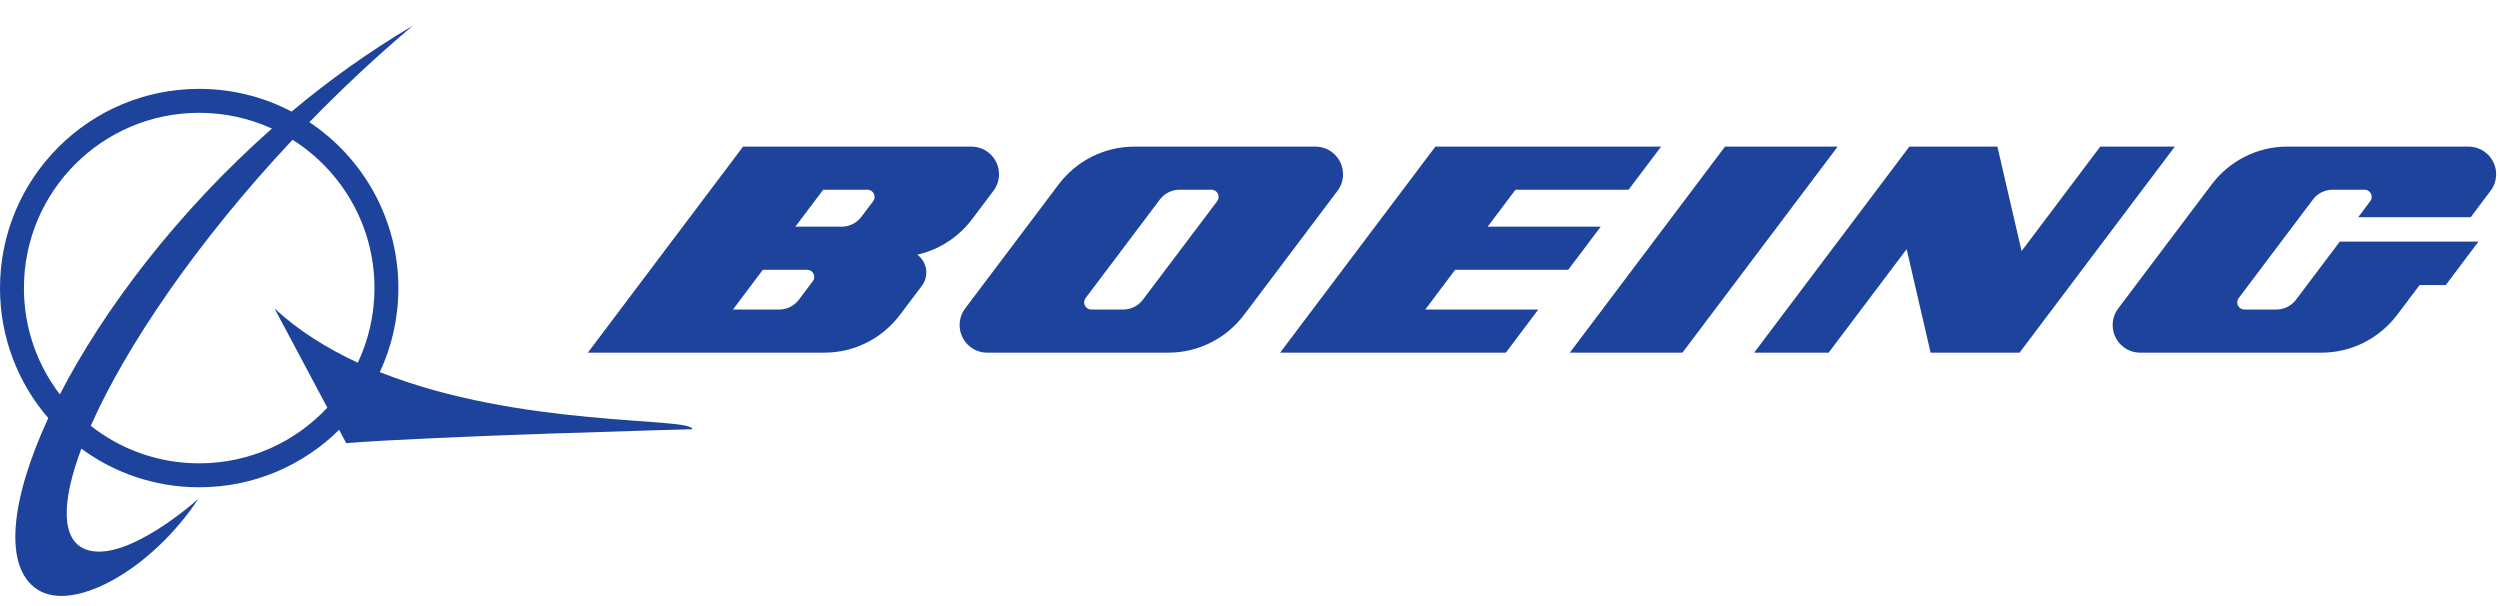
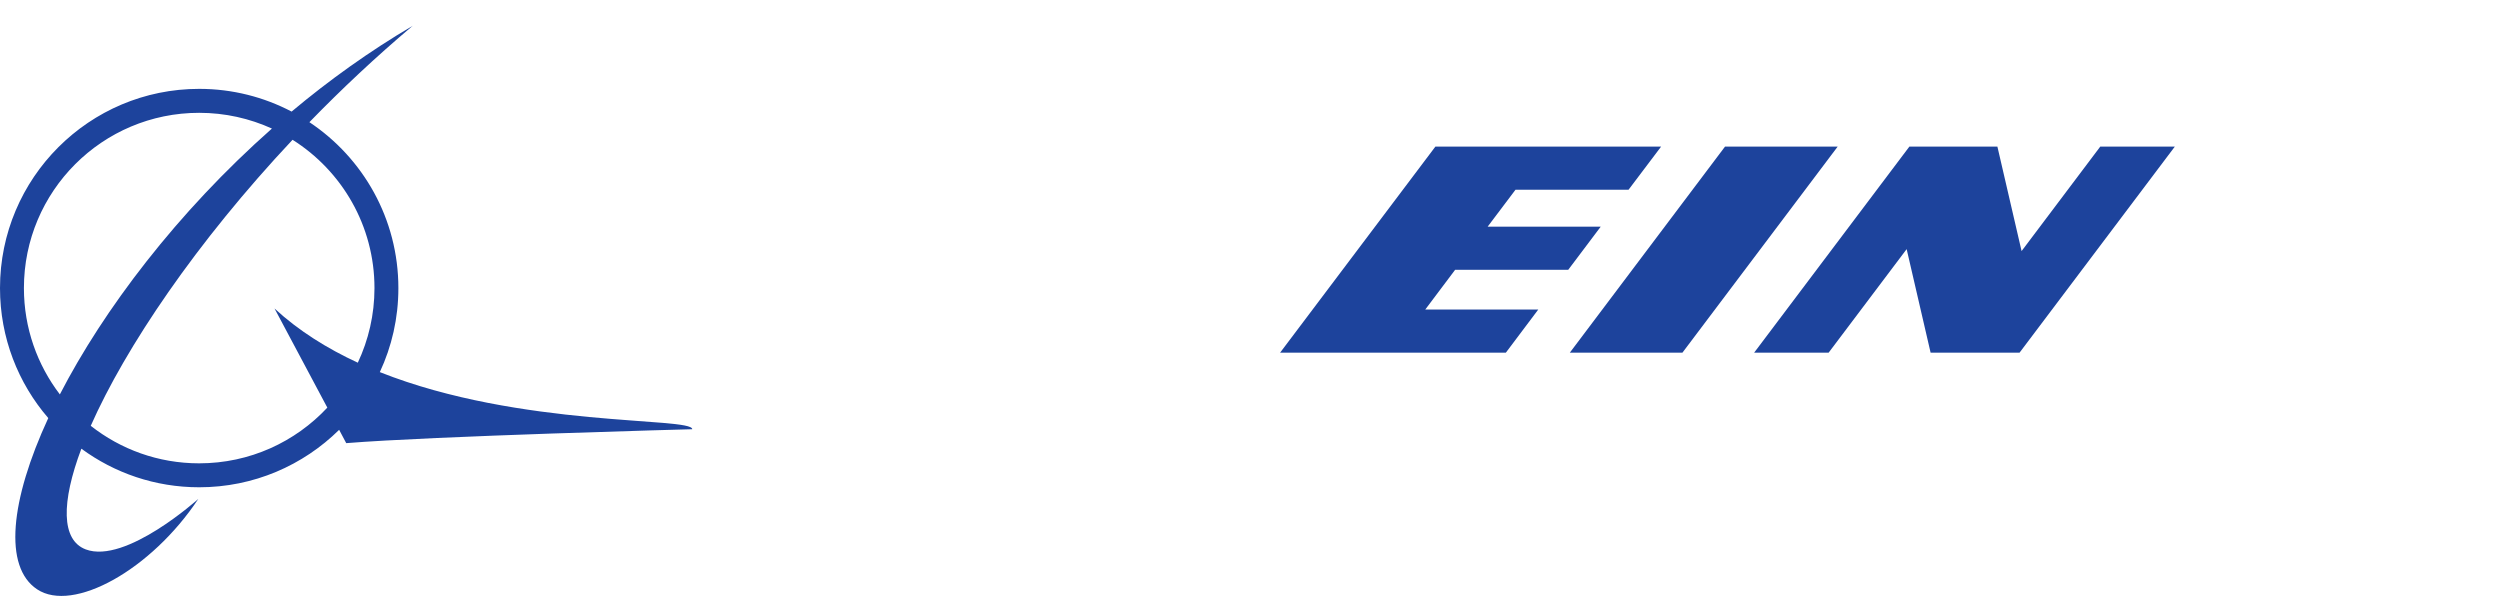
<svg xmlns="http://www.w3.org/2000/svg" width="194" height="47" viewBox="0 0 194 47">
  <g fill="none" fill-rule="evenodd">
    <g>
      <g>
        <g>
          <g>
            <g fill="#1D439C">
              <path fill-rule="nonzero" d="M15.455 10.288c-3.177 0-6.097 1.088-8.413 2.912 2.692 6.078 8.179 14.232 15.66 22.196 3.82-2.41 6.357-6.663 6.357-11.51 0-2.07-.466-4.032-1.293-5.789-2.373 1.099-4.587 2.473-6.464 4.208l4.099-7.694c-2.484-2.661-6.018-4.323-9.946-4.323M1.856 23.886c0 7.515 6.087 13.602 13.6 13.602 2.013 0 3.921-.438 5.645-1.221C13.73 29.752 8.02 22.18 4.645 15.637c-1.749 2.291-2.789 5.145-2.789 8.249m27.618-6.519c.926 1.98 1.44 4.191 1.44 6.519 0 5.373-2.742 10.106-6.905 12.876 2.48 2.552 5.163 5.073 8.02 7.482-3.348-1.97-6.494-4.224-9.401-6.66-2.143 1.124-4.584 1.763-7.173 1.763C6.92 39.347 0 32.422 0 23.886c0-3.853 1.411-7.382 3.746-10.085C.784 7.397.266 2.254 2.876.515 5.67-1.35 11.744 2.029 15.39 7.529c0 0-5.638-5.087-8.736-3.92-1.906.72-1.912 3.636-.34 7.816 2.561-1.883 5.72-2.995 9.141-2.995 4.237 0 8.07 1.702 10.863 4.459l.549-1.034c6.737.548 26.852 1.08 26.852 1.08 0 .966-13.318.09-24.245 4.432" transform="translate(-303 -5108) translate(194 4174.121) translate(91 802.879) translate(18 131) translate(0 2) matrix(1 0 0 -1 0 44.243)" />
-               <path d="M121.696 15.81L124.215 19.155 115.443 19.158 117.604 22.023 126.376 22.023 128.901 25.367 111.385 25.367 99.336 9.378 116.854 9.378 119.37 12.725 110.6 12.725 112.919 15.81z" transform="translate(-303 -5108) translate(194 4174.121) translate(91 802.879) translate(18 131) translate(0 2) matrix(1 0 0 -1 0 34.745)" />
+               <path d="M121.696 15.81L124.215 19.155 115.443 19.158 117.604 22.023 126.376 22.023 128.901 25.367 111.385 25.367 99.336 9.378 116.854 9.378 119.37 12.725 110.6 12.725 112.919 15.81" transform="translate(-303 -5108) translate(194 4174.121) translate(91 802.879) translate(18 131) translate(0 2) matrix(1 0 0 -1 0 34.745)" />
              <path d="M133.861 25.368L121.818 9.378 130.556 9.378 142.603 25.368z" transform="translate(-303 -5108) translate(194 4174.121) translate(91 802.879) translate(18 131) translate(0 2) matrix(1 0 0 -1 0 34.745)" />
              <path d="M162.98 25.368L156.875 17.261 154.998 25.368 148.167 25.368 136.121 9.378 141.902 9.378 147.956 17.412 149.815 9.378 156.717 9.378 168.766 25.368z" transform="translate(-303 -5108) translate(194 4174.121) translate(91 802.879) translate(18 131) translate(0 2) matrix(1 0 0 -1 0 34.745)" />
-               <path fill-rule="nonzero" d="M191.559 25.365l-14.05.003c-2.404 0-4.536-1.152-5.883-2.938l-7.252-9.624c-.273-.357-.431-.803-.431-1.287 0-1.182.957-2.144 2.14-2.144h14.047c2.406 0 4.544 1.153 5.889 2.938l1.742 2.31h2.03l2.536 3.37h-10.76l-3.397-4.507c-.348-.465-.903-.763-1.527-.763h-2.473c-.312 0-.56.25-.56.557 0 .128.042.243.114.333l5.761 7.648c.348.464.902.76 1.526.76h2.476c.31 0 .558-.249.558-.555 0-.123-.045-.241-.114-.337l-.935-1.243h8.73l1.545 2.052c.268.356.429.8.429 1.286 0 1.182-.962 2.14-2.141 2.14" transform="translate(-303 -5108) translate(194 4174.121) translate(91 802.879) translate(18 131) translate(0 2) matrix(1 0 0 -1 0 34.743)" />
-               <path fill-rule="nonzero" d="M94.452 21.131l-5.764-7.644c-.348-.463-.899-.762-1.526-.762h-2.476c-.305 0-.553.25-.553.554 0 .13.043.247.11.336l5.76 7.645c.354.46.906.763 1.528.763h2.477c.308 0 .555-.25.555-.555 0-.123-.042-.241-.111-.337m9.766 2.095c0 1.181-.956 2.141-2.141 2.141h-14.04c-2.407 0-4.541-1.149-5.89-2.935l-7.252-9.624c-.27-.36-.428-.803-.428-1.288 0-1.181.956-2.143 2.138-2.143h14.043c2.41 0 4.547 1.154 5.892 2.938l7.25 9.623c.27.357.428.802.428 1.288" transform="translate(-303 -5108) translate(194 4174.121) translate(91 802.879) translate(18 131) translate(0 2) matrix(1 0 0 -1 0 34.745)" />
-               <path fill-rule="nonzero" d="M67.757 21.131l-.921-1.22c-.35-.458-.9-.756-1.528-.756l-3.589.002 2.164 2.866h3.428c.305 0 .556-.25.556-.555 0-.123-.04-.241-.11-.337m-4.686-6.212l-1.081-1.435c-.348-.46-.9-.759-1.526-.759h-3.587l2.321 3.085h3.431c.306 0 .555-.248.555-.556 0-.128-.042-.243-.113-.335m8.113 2.064c1.722.387 3.22 1.385 4.247 2.75l1.66 2.205c.27.357.432.802.432 1.288 0 1.181-.958 2.141-2.14 2.141H57.662L45.615 9.377H63.95c2.41 0 4.545 1.154 5.89 2.938l1.7 2.256c.22.284.342.645.342 1.028 0 .569-.277 1.07-.698 1.384" transform="translate(-303 -5108) translate(194 4174.121) translate(91 802.879) translate(18 131) translate(0 2) matrix(1 0 0 -1 0 34.745)" />
            </g>
            <path d="M0 0H194V47H0z" transform="translate(-303 -5108) translate(194 4174.121) translate(91 802.879) translate(18 131)" />
          </g>
        </g>
      </g>
    </g>
  </g>
</svg>